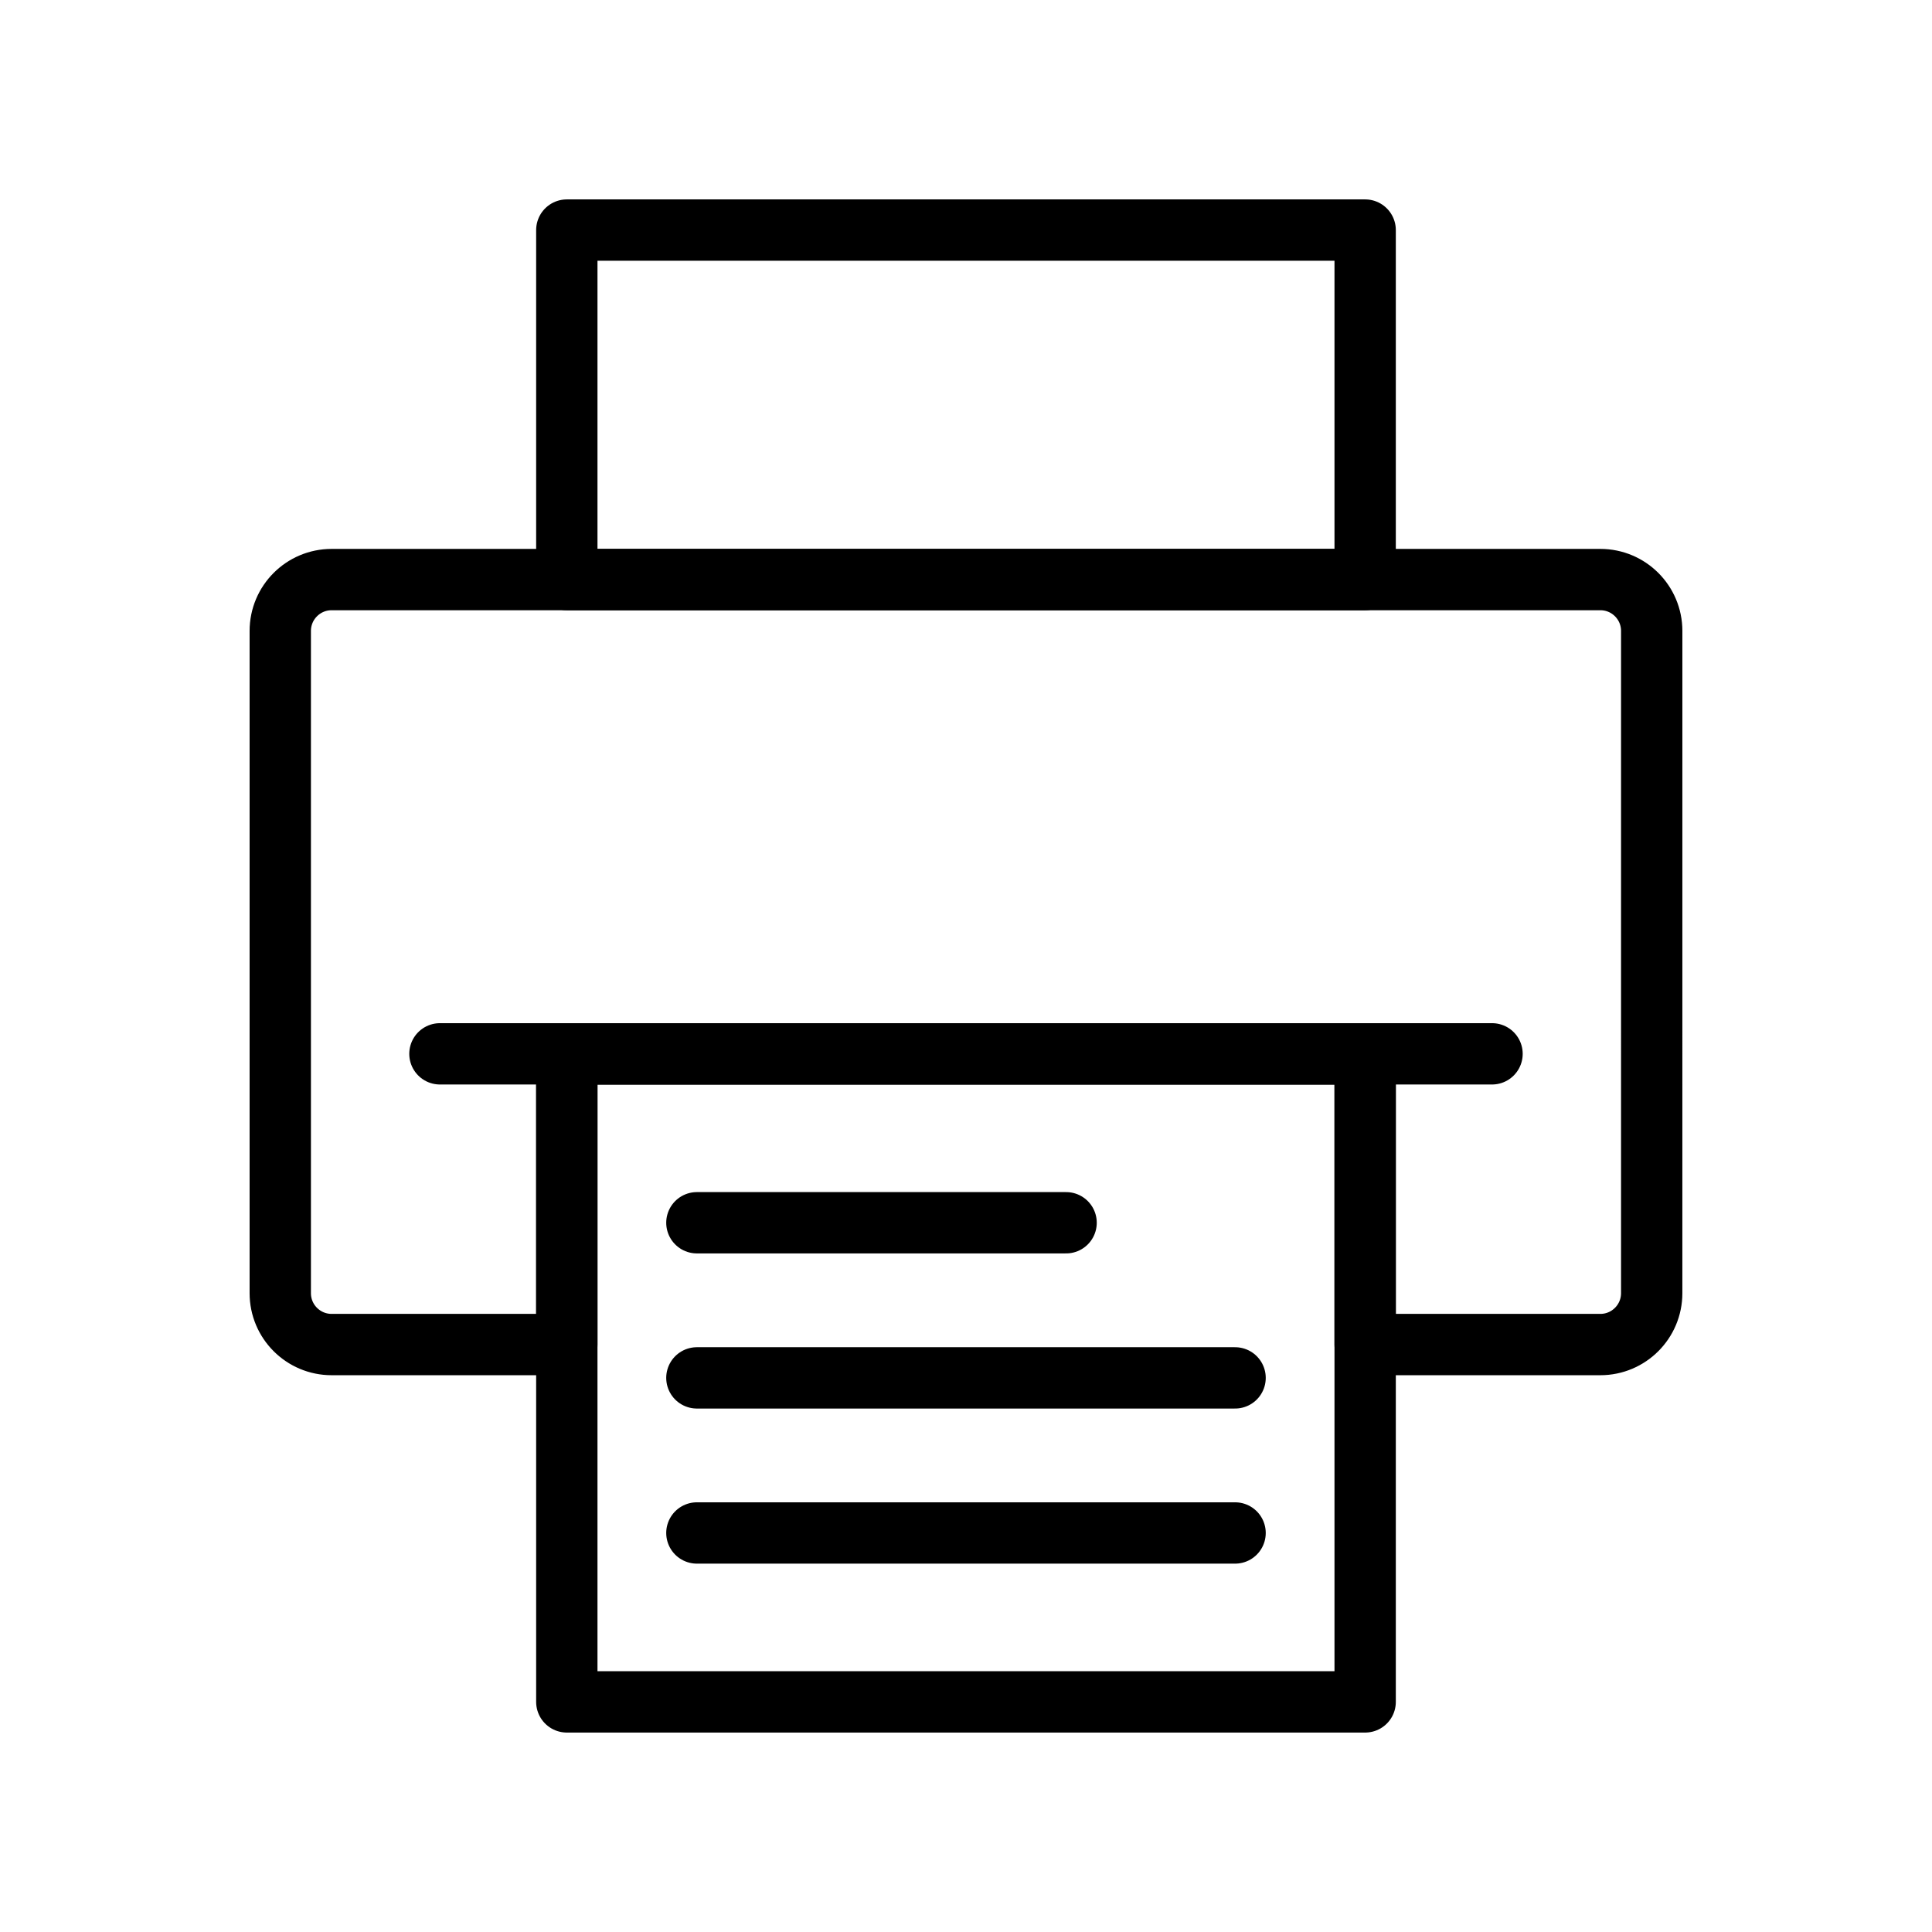
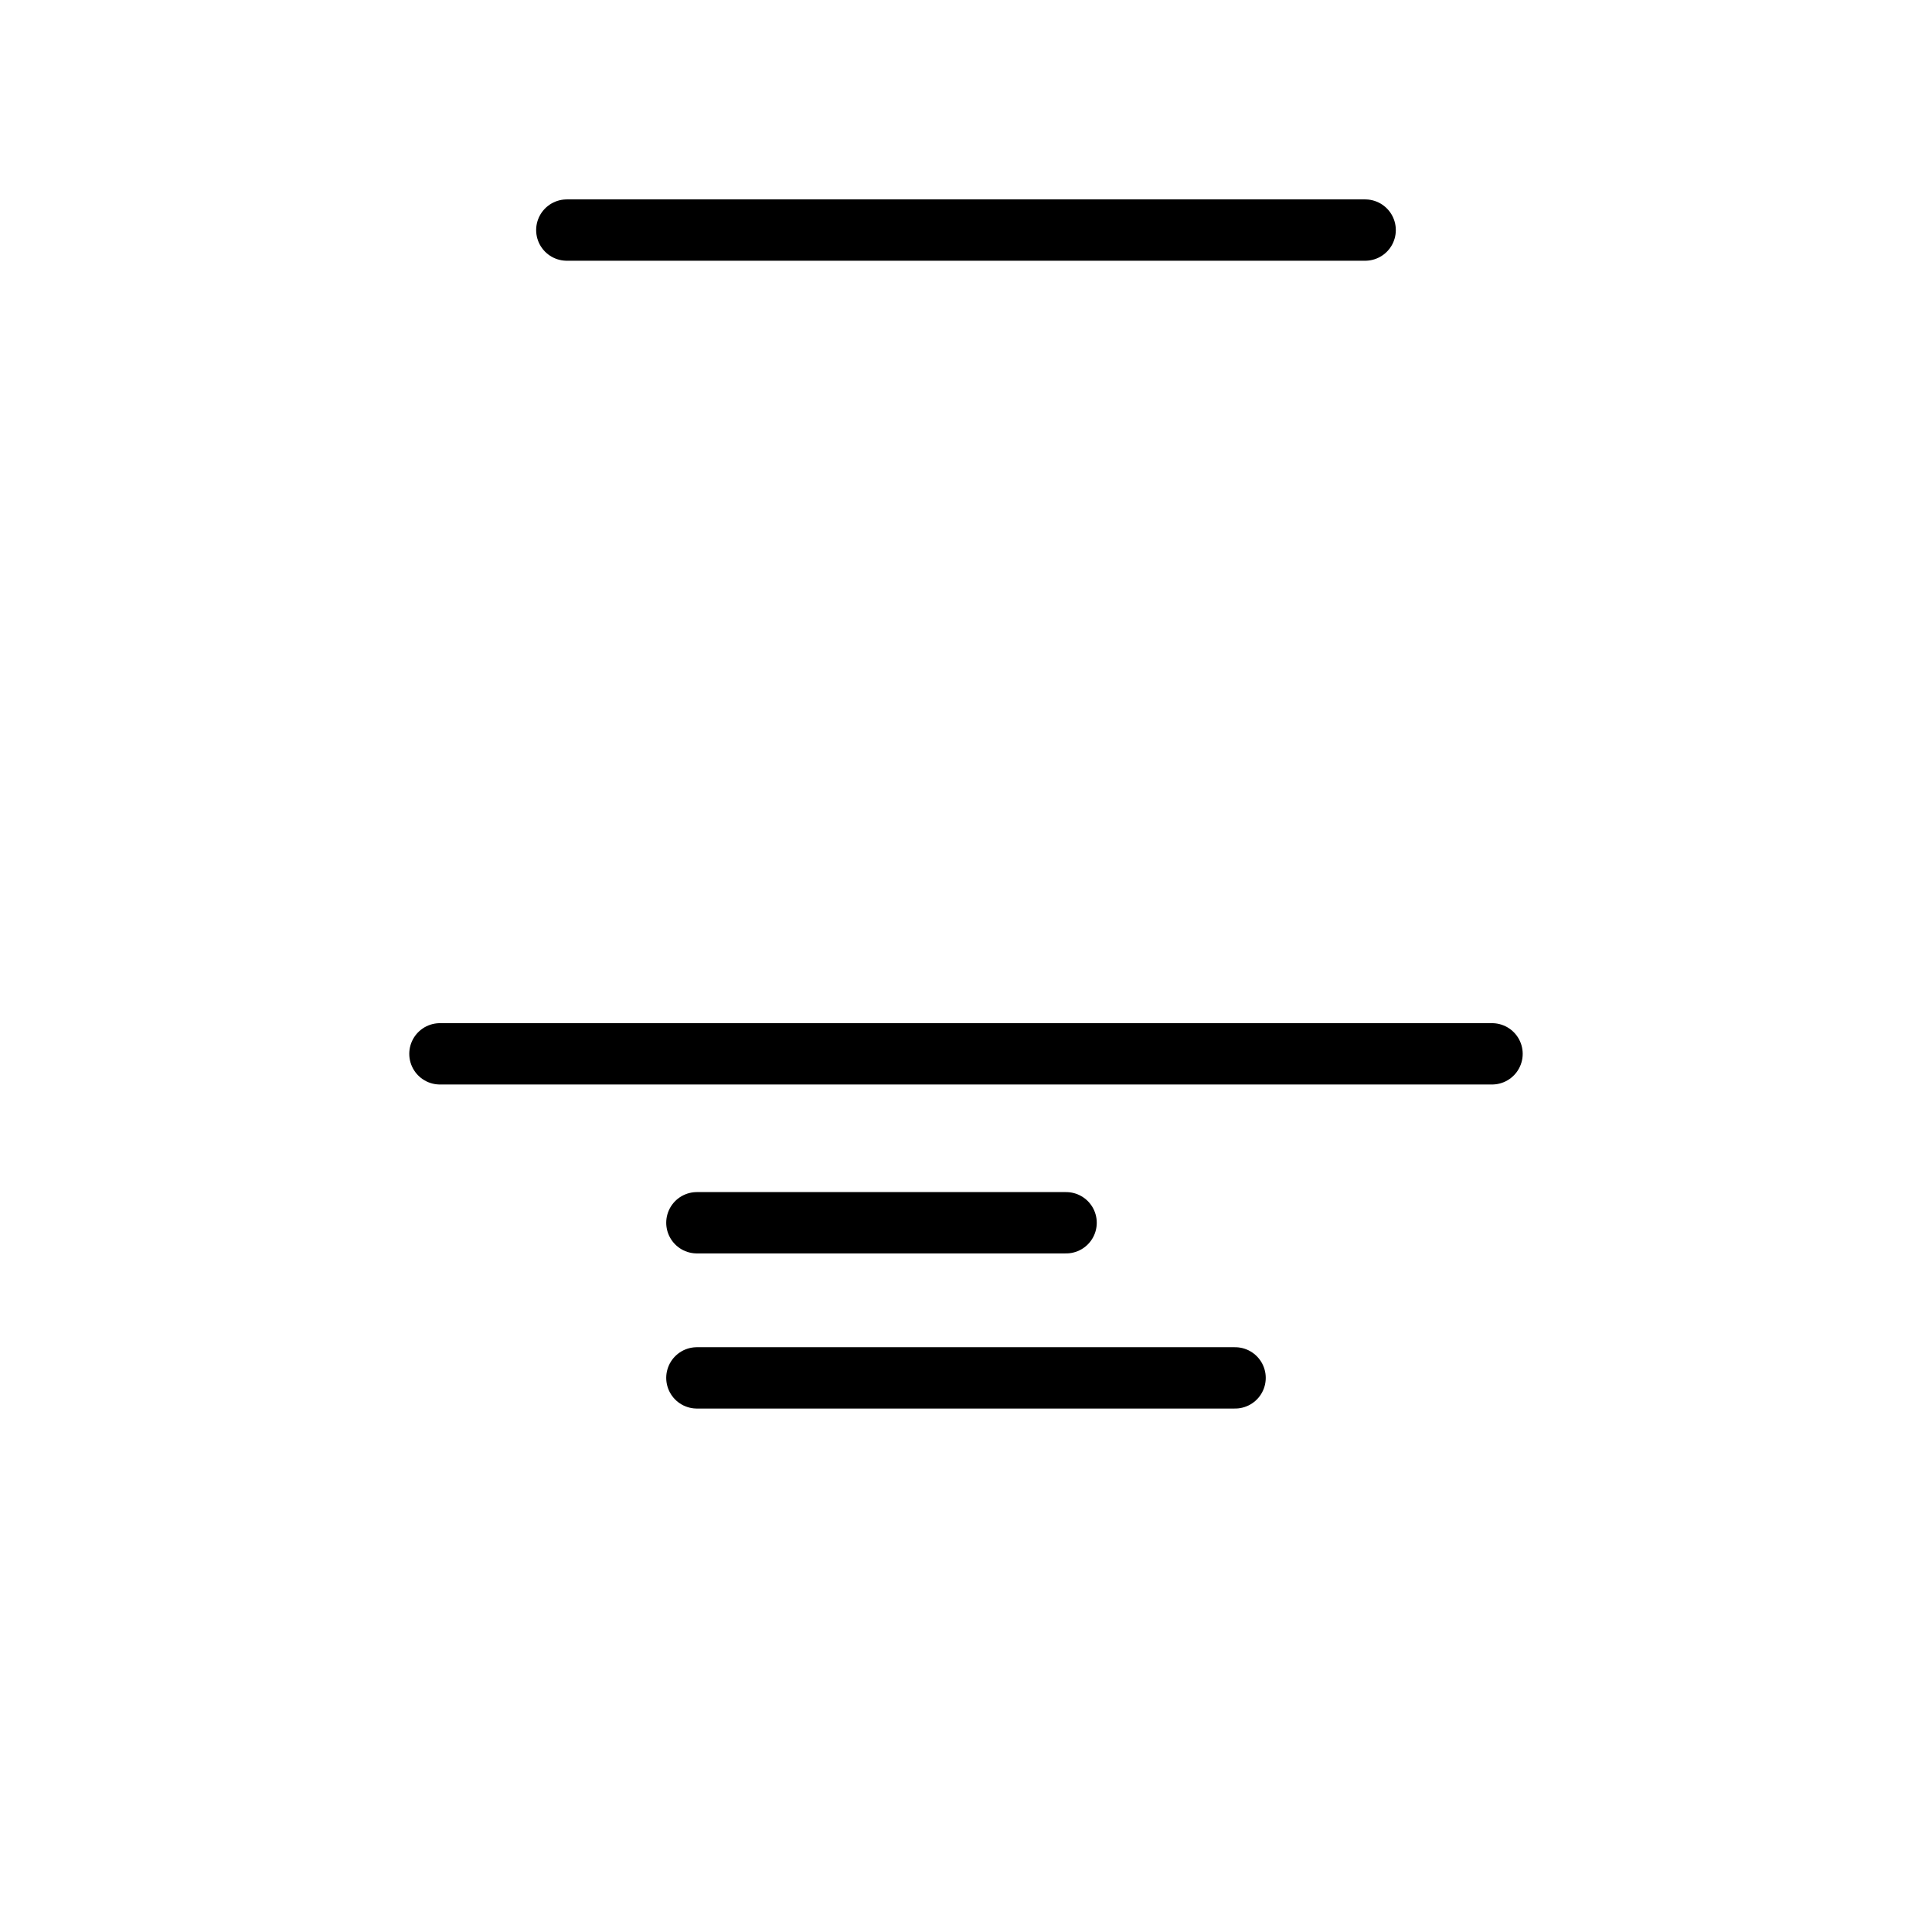
<svg xmlns="http://www.w3.org/2000/svg" width="800px" height="800px" version="1.1" viewBox="144 144 512 512">
  <g fill="none" stroke="#000000" stroke-linecap="round" stroke-linejoin="round" stroke-miterlimit="10" stroke-width="2">
-     <path transform="matrix(8.126 0 0 8.126 148.09 148.09)" d="m17.982 7h26.036v11.398h-26.036z" />
-     <path transform="matrix(8.126 0 0 8.126 148.09 148.09)" d="m49.539 23.116" />
-     <path transform="matrix(8.126 0 0 8.126 148.09 148.09)" d="m45.185 23.116" />
-     <path transform="matrix(8.126 0 0 8.126 148.09 148.09)" d="m17.982 33.865h26.036v21.135h-26.036z" />
+     <path transform="matrix(8.126 0 0 8.126 148.09 148.09)" d="m17.982 7h26.036h-26.036z" />
    <path transform="matrix(8.126 0 0 8.126 148.09 148.09)" d="m13.844 33.865h34.312" />
-     <path transform="matrix(8.126 0 0 8.126 148.09 148.09)" d="m51.688 18.398h-41.376c-0.925 0-1.675 0.75-1.675 1.675v21.598c0 0.925 0.75 1.675 1.675 1.675h7.67v-9.481h26.036v9.481h7.67c0.925 0 1.675-0.75 1.675-1.675l4.8e-4 -21.598c0-0.925-0.75-1.675-1.675-1.675z" />
    <path transform="matrix(8.126 0 0 8.126 148.09 148.09)" d="m22.224 39.374h12.041" />
    <path transform="matrix(8.126 0 0 8.126 148.09 148.09)" d="m22.224 44.433h17.552" />
-     <path transform="matrix(8.126 0 0 8.126 148.09 148.09)" d="m22.224 49.491h17.552" />
  </g>
</svg>